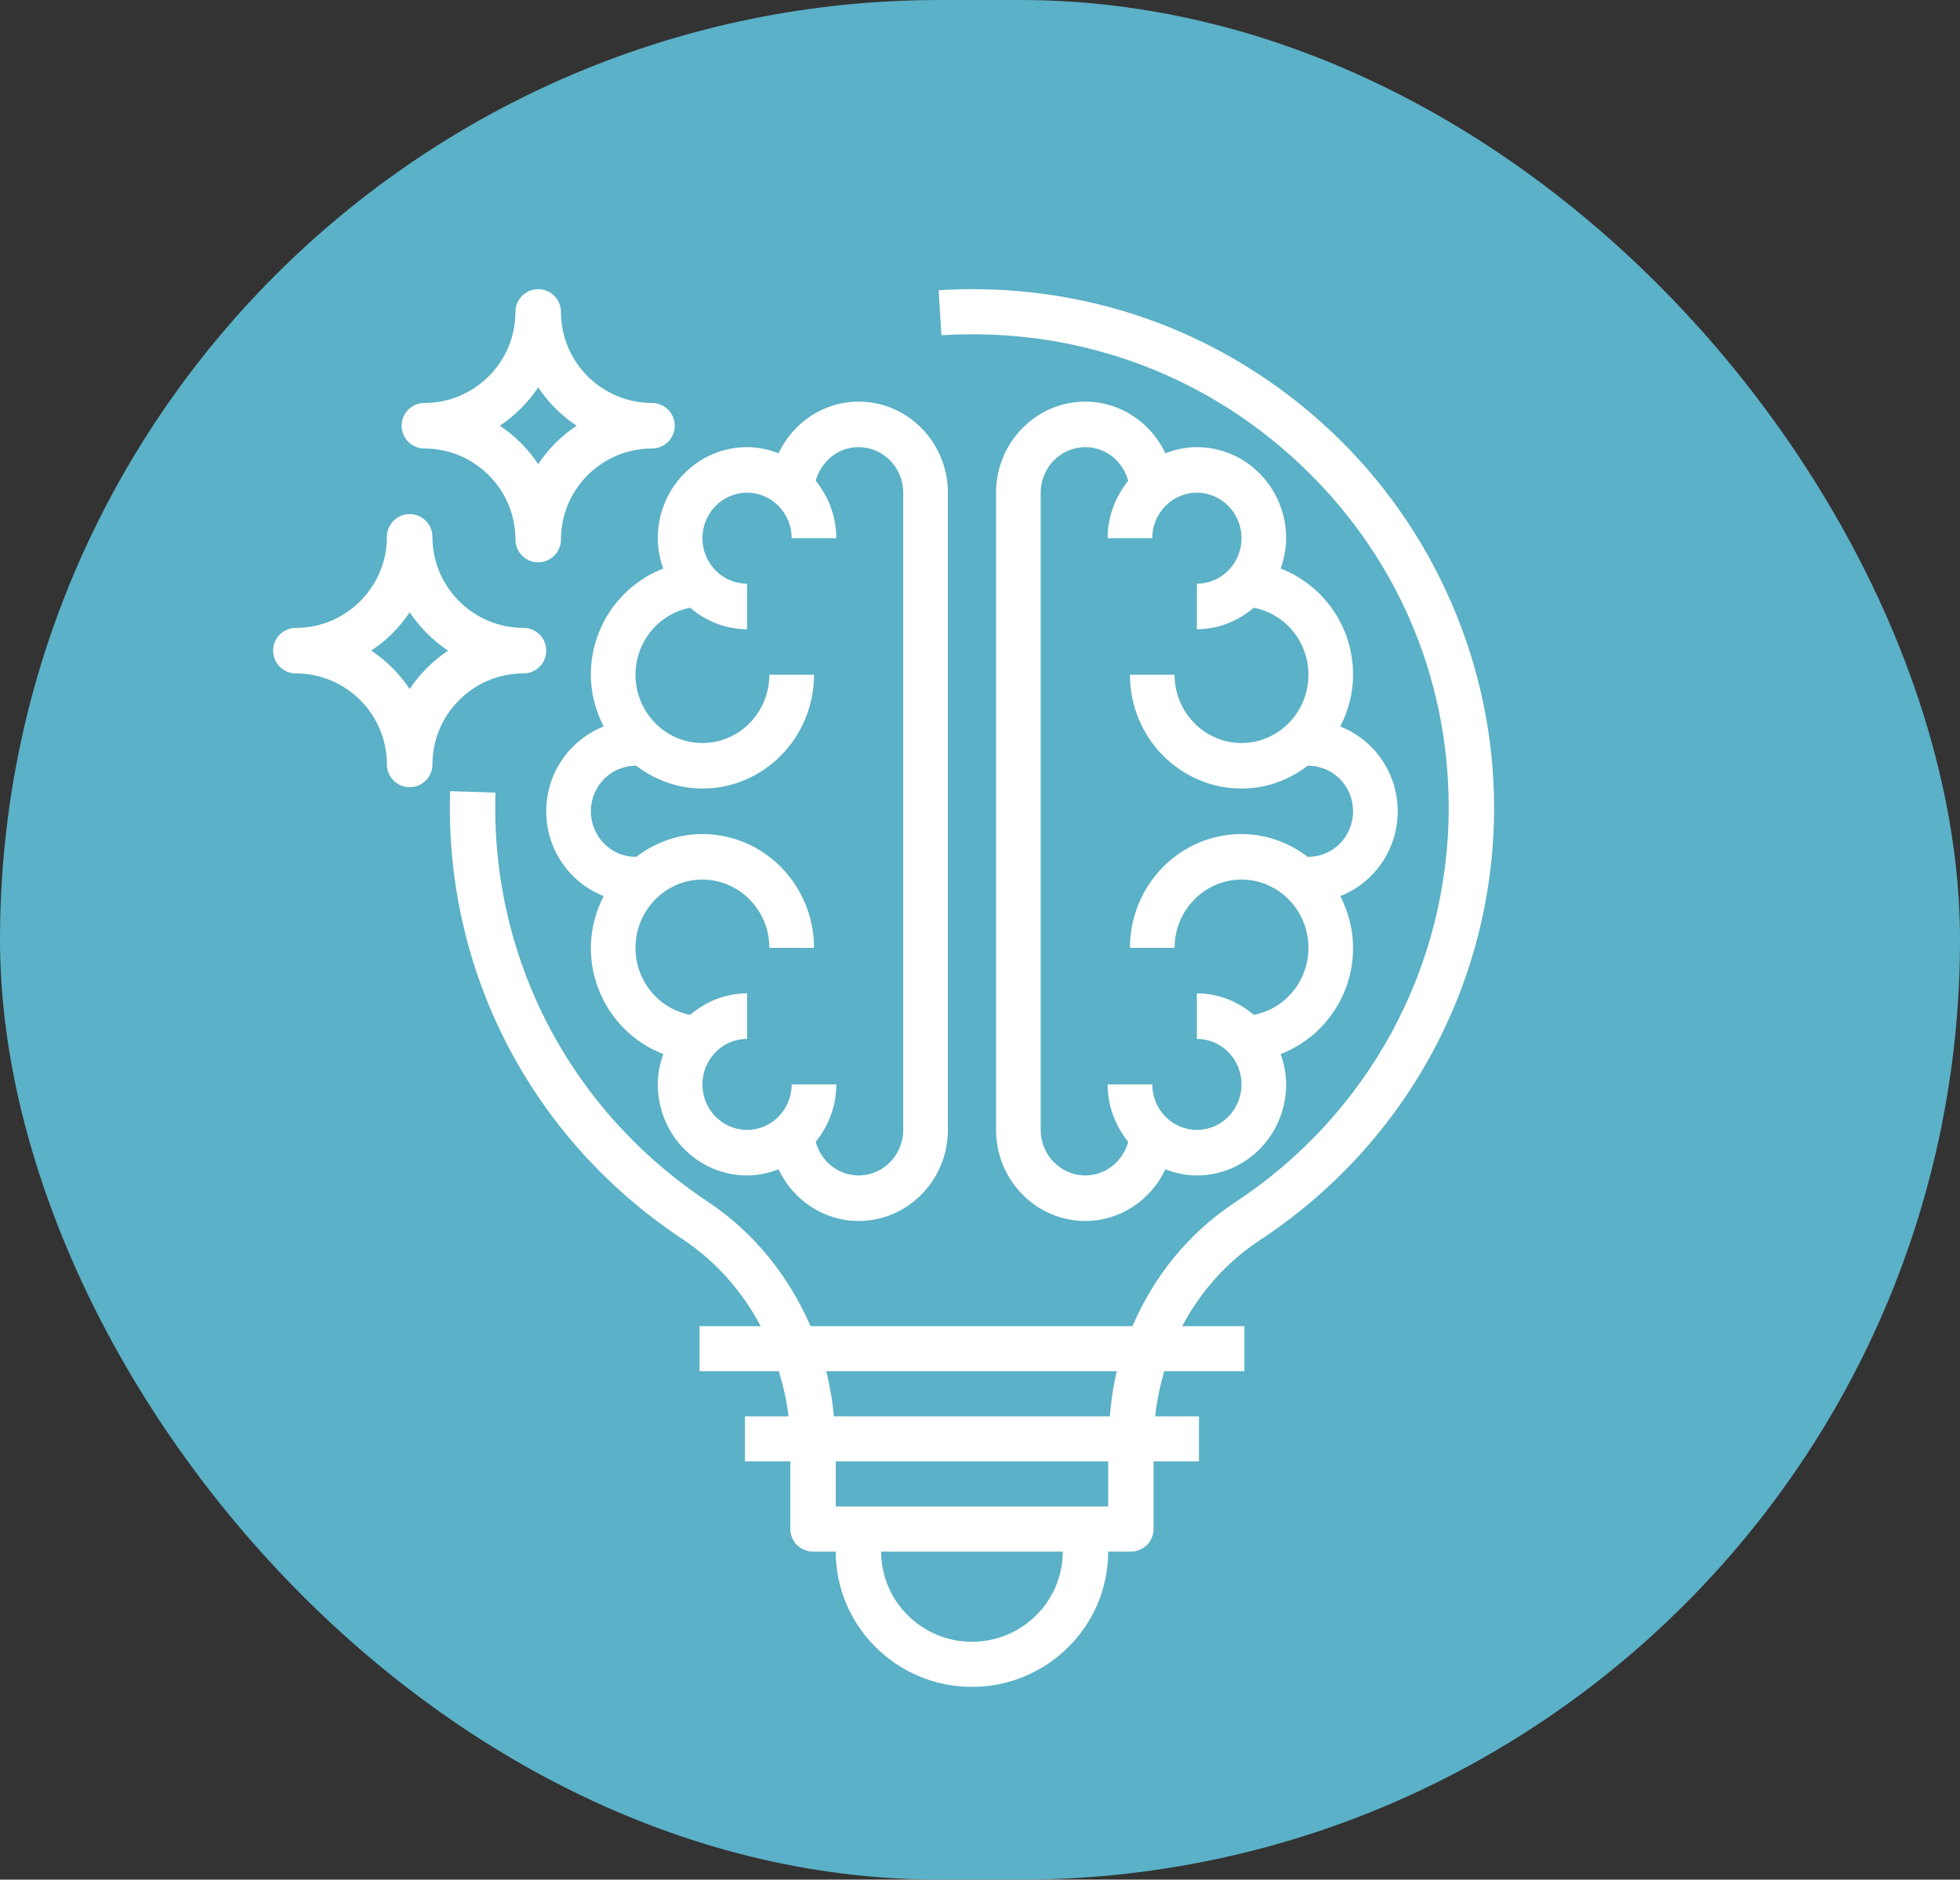
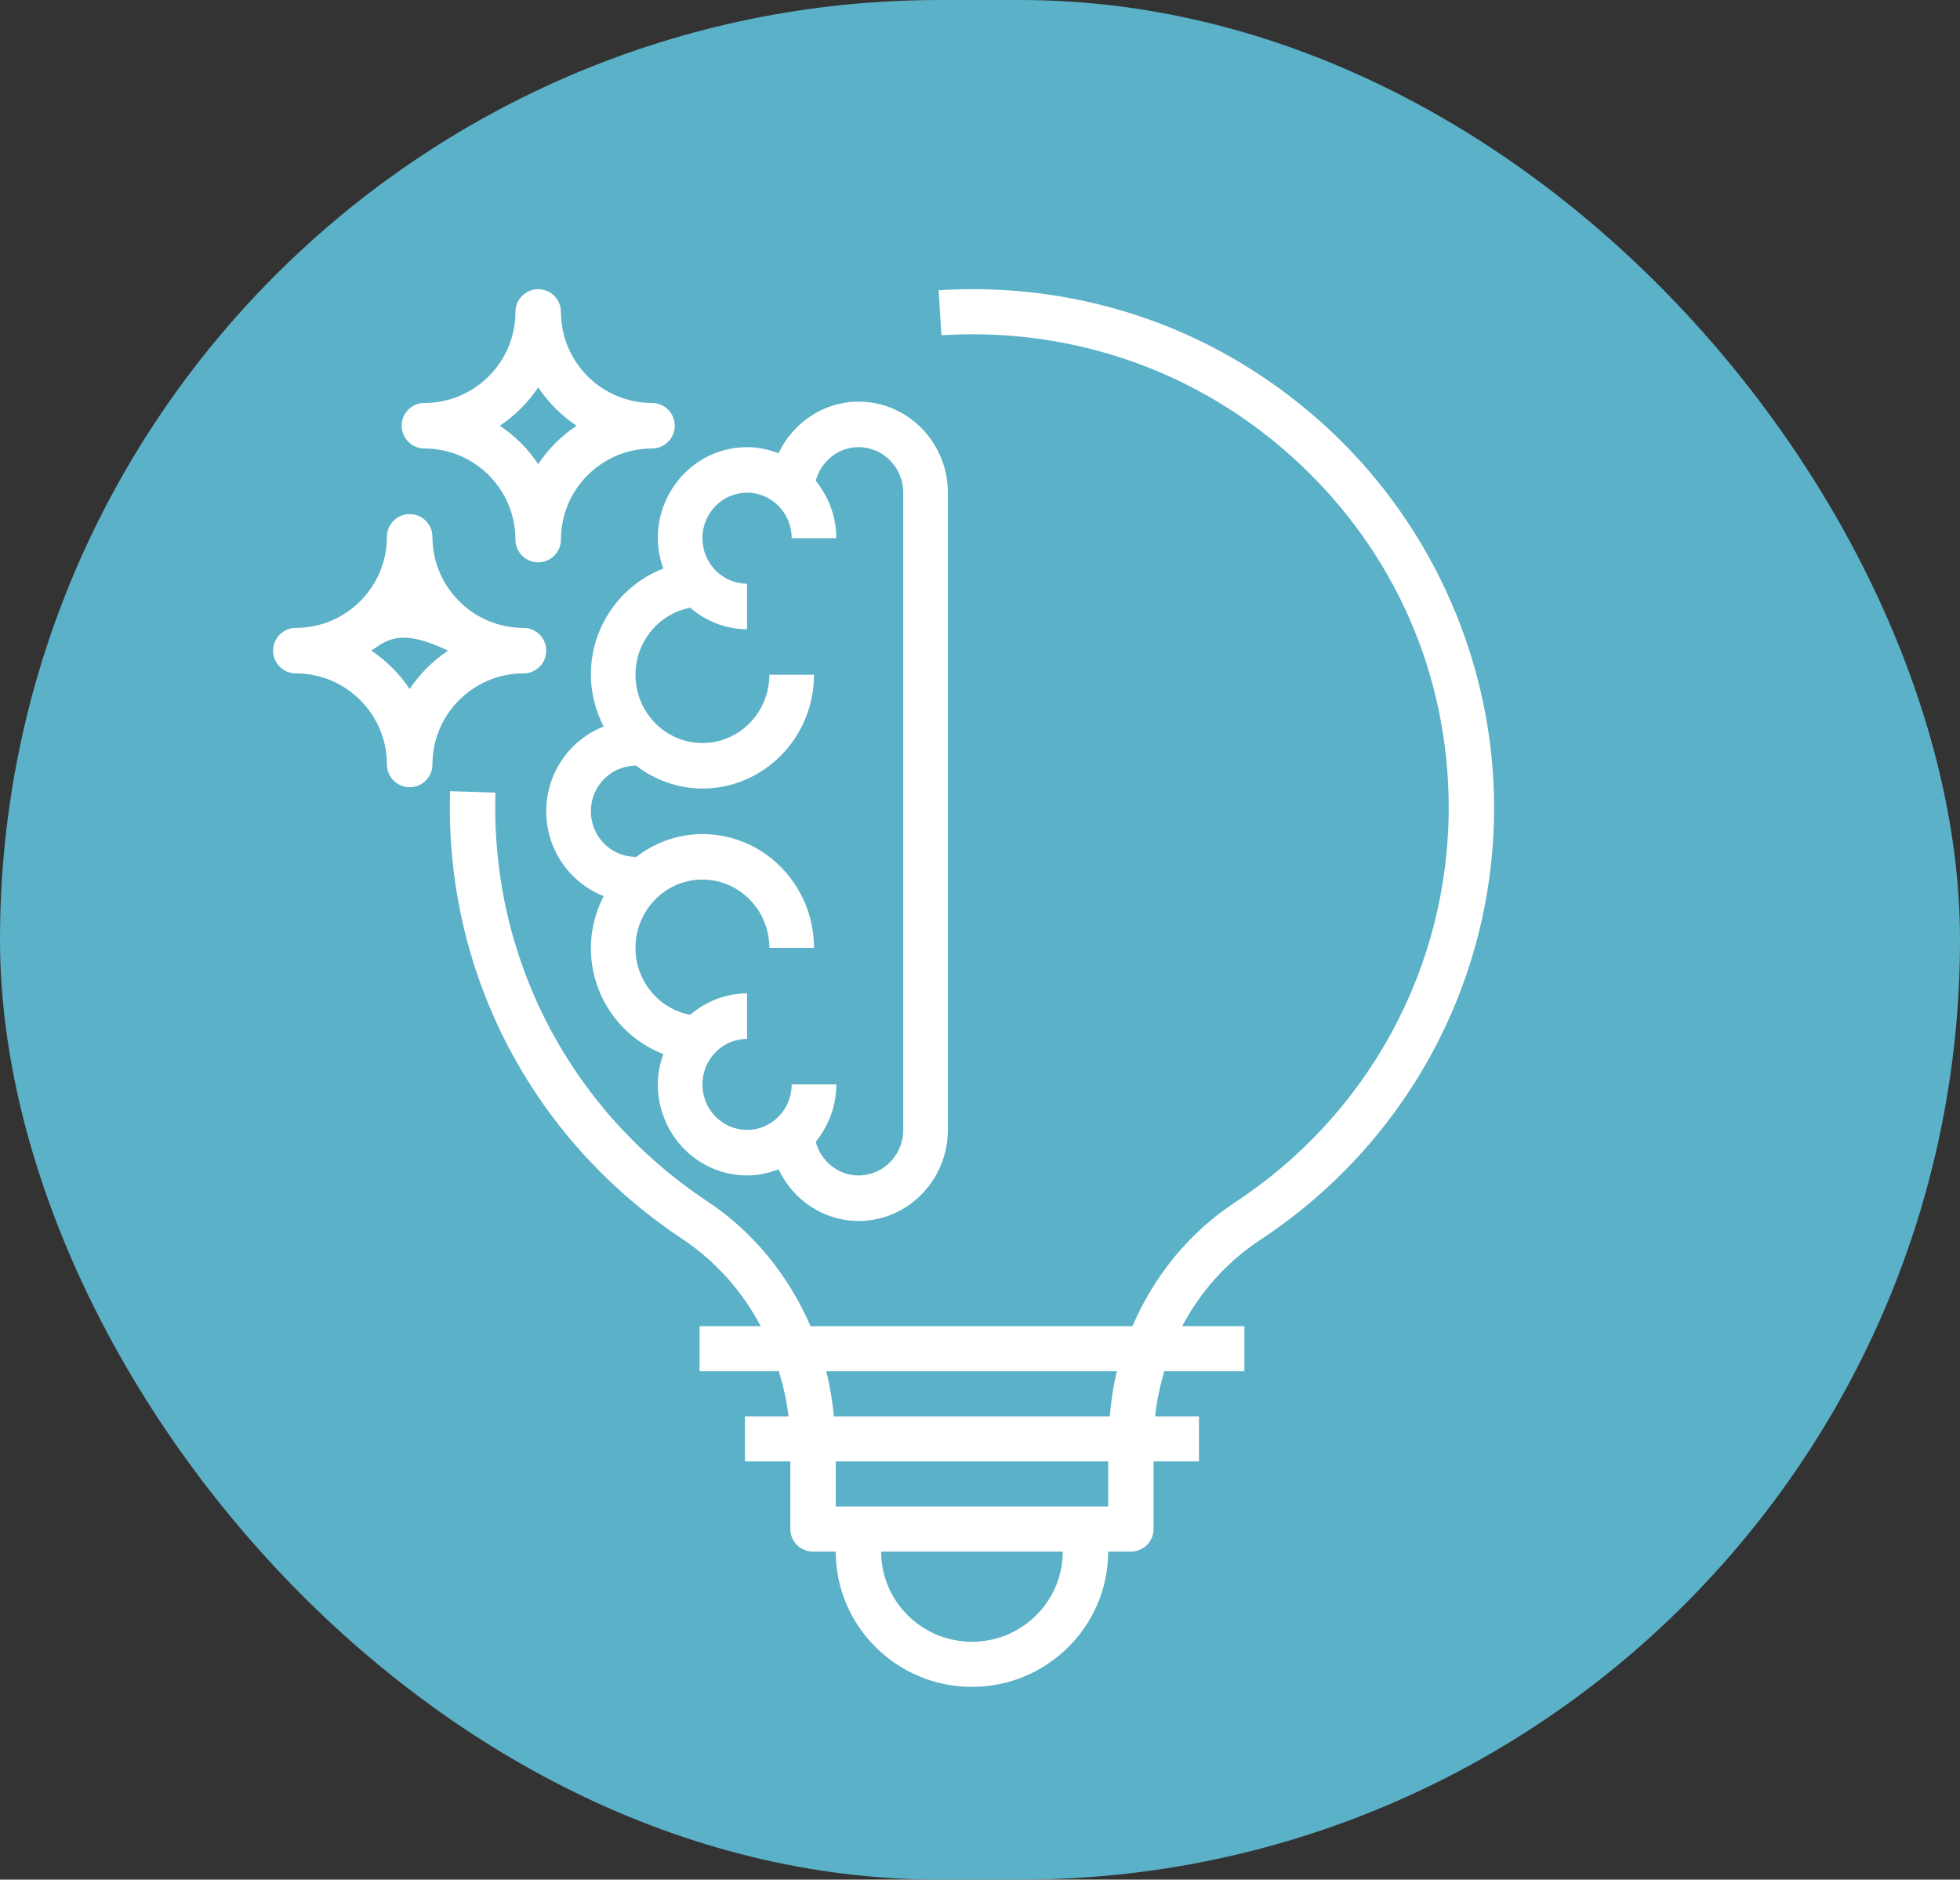
<svg xmlns="http://www.w3.org/2000/svg" width="122" height="117" viewBox="0 0 122 117" fill="none">
  <rect x="0" y="0" width="122" height="117" fill="#333333" stroke="none" />
  <rect width="122" height="117" rx="58.5" fill="#5BB1C7" />
  <path fill-rule="evenodd" clip-rule="evenodd" d="M36.778 42C36.778 38.972 38.66 36.402 41.286 35.39C41.078 34.796 40.944 34.166 40.944 33.5C40.944 30.375 43.436 27.833 46.5 27.833C47.192 27.833 47.847 27.979 48.459 28.215C49.358 26.32 51.246 25 53.444 25C56.508 25 59 27.542 59 30.667V70.333C59 73.459 56.508 76 53.444 76C51.246 76 49.358 74.68 48.459 72.785C47.847 73.021 47.192 73.167 46.5 73.167C43.436 73.167 40.944 70.625 40.944 67.5C40.944 66.835 41.078 66.204 41.286 65.61C38.66 64.599 36.778 62.029 36.778 59C36.778 57.834 37.082 56.749 37.574 55.777C35.491 54.96 34 52.911 34 50.5C34 48.089 35.491 46.04 37.574 45.224C37.082 44.252 36.778 43.166 36.778 42ZM49.278 33.5C49.278 31.937 48.032 30.667 46.5 30.667C44.968 30.667 43.722 31.937 43.722 33.5C43.722 35.063 44.968 36.333 46.5 36.333V39.167C45.147 39.167 43.922 38.651 42.959 37.83C41.025 38.197 39.556 39.923 39.556 42C39.556 44.344 41.425 46.25 43.722 46.25C46.02 46.25 47.889 44.344 47.889 42H50.667C50.667 45.906 47.552 49.083 43.722 49.083C42.153 49.083 40.719 48.53 39.556 47.63V47.667C38.024 47.667 36.778 48.937 36.778 50.5C36.778 52.063 38.024 53.333 39.556 53.333V53.371C40.719 52.471 42.153 51.917 43.722 51.917C47.552 51.917 50.667 55.094 50.667 59H47.889C47.889 56.657 46.02 54.75 43.722 54.75C41.425 54.75 39.556 56.657 39.556 59C39.556 61.077 41.025 62.804 42.959 63.171C43.922 62.349 45.147 61.833 46.5 61.833V64.667C44.968 64.667 43.722 65.937 43.722 67.5C43.722 69.063 44.968 70.333 46.5 70.333C48.032 70.333 49.278 69.063 49.278 67.5H52.056C52.056 68.862 51.562 70.097 50.775 71.074C51.097 72.276 52.165 73.167 53.444 73.167C54.976 73.167 56.222 71.896 56.222 70.333V30.667C56.222 29.104 54.976 27.833 53.444 27.833C52.165 27.833 51.097 28.725 50.775 29.926C51.562 30.903 52.056 32.139 52.056 33.5H49.278Z" fill="white" />
-   <path fill-rule="evenodd" clip-rule="evenodd" d="M72.542 28.215C73.153 27.979 73.808 27.833 74.5 27.833C77.564 27.833 80.056 30.375 80.056 33.5C80.056 34.166 79.923 34.796 79.714 35.39C82.34 36.402 84.222 38.972 84.222 42C84.222 43.166 83.918 44.252 83.427 45.224C85.51 46.04 87 48.089 87 50.5C87 52.911 85.51 54.96 83.427 55.777C83.918 56.749 84.222 57.834 84.222 59C84.222 62.029 82.34 64.599 79.714 65.61C79.923 66.204 80.056 66.835 80.056 67.5C80.056 70.625 77.564 73.167 74.5 73.167C73.808 73.167 73.153 73.021 72.542 72.785C71.641 74.68 69.754 76 67.556 76C64.492 76 62 73.459 62 70.333V30.667C62 27.542 64.492 25 67.556 25C69.754 25 71.641 26.32 72.542 28.215ZM77.278 46.25C79.575 46.25 81.444 44.344 81.444 42C81.444 39.923 79.975 38.197 78.042 37.83C77.078 38.651 75.853 39.167 74.5 39.167V36.333C76.032 36.333 77.278 35.063 77.278 33.5C77.278 31.937 76.032 30.667 74.5 30.667C72.968 30.667 71.722 31.937 71.722 33.5H68.944C68.944 32.139 69.438 30.903 70.225 29.926C69.903 28.725 68.835 27.833 67.556 27.833C66.024 27.833 64.778 29.104 64.778 30.667V70.333C64.778 71.896 66.024 73.167 67.556 73.167C68.835 73.167 69.903 72.276 70.225 71.074C69.438 70.097 68.944 68.862 68.944 67.5H71.722C71.722 69.063 72.968 70.333 74.5 70.333C76.032 70.333 77.278 69.063 77.278 67.5C77.278 65.937 76.032 64.667 74.5 64.667V61.833C75.853 61.833 77.078 62.349 78.042 63.171C79.975 62.804 81.444 61.077 81.444 59C81.444 56.657 79.575 54.75 77.278 54.75C74.981 54.75 73.111 56.657 73.111 59H70.333C70.333 55.094 73.449 51.917 77.278 51.917C78.847 51.917 80.281 52.471 81.444 53.371V53.333C82.976 53.333 84.222 52.063 84.222 50.5C84.222 48.937 82.976 47.667 81.444 47.667V47.63C80.281 48.53 78.847 49.083 77.278 49.083C73.449 49.083 70.333 45.906 70.333 42H73.111C73.111 44.344 74.981 46.25 77.278 46.25Z" fill="white" />
  <path fill-rule="evenodd" clip-rule="evenodd" d="M58.424 18.066C67.5 17.499 76.148 20.589 82.751 26.752C89.264 32.829 93 41.404 93 50.275C93 61.12 87.555 71.178 78.437 77.183C76.372 78.541 74.725 80.394 73.586 82.549H77.456V85.355H72.471C72.203 86.263 72.003 87.198 71.903 88.162H74.63V90.968H71.804V95.178C71.804 95.954 71.171 96.581 70.391 96.581H68.978C68.978 101.224 65.175 105 60.499 105C55.824 105 52.021 101.224 52.021 96.581H50.608C49.828 96.581 49.195 95.954 49.195 95.178V90.968H46.369V88.162H49.083C48.972 87.196 48.753 86.264 48.479 85.355H43.543V82.549H47.351C46.196 80.37 44.539 78.494 42.464 77.116C33.066 70.881 27.664 60.463 28.016 49.248L30.841 49.335C30.52 59.576 35.451 69.088 44.033 74.784C46.91 76.692 49.092 79.409 50.45 82.549H70.49C71.829 79.431 74.003 76.734 76.875 74.843C85.203 69.363 90.174 60.179 90.174 50.275C90.174 42.056 86.85 34.427 80.816 28.797C74.785 23.171 66.892 20.355 58.599 20.866L58.424 18.066ZM54.847 96.581C54.847 99.676 57.382 102.194 60.499 102.194C63.617 102.194 66.152 99.676 66.152 96.581H54.847ZM68.978 93.774H52.021V90.968H68.978V93.774ZM51.908 88.162H69.079C69.163 87.209 69.293 86.266 69.518 85.355H51.429C51.661 86.268 51.813 87.206 51.908 88.162Z" fill="white" />
  <path fill-rule="evenodd" clip-rule="evenodd" d="M32.083 33.583C32.083 30.459 29.542 27.917 26.417 27.917C25.635 27.917 25 27.284 25 26.5C25 25.717 25.635 25.083 26.417 25.083C29.542 25.083 32.083 22.542 32.083 19.417C32.083 18.634 32.718 18 33.5 18C34.282 18 34.917 18.634 34.917 19.417C34.917 22.542 37.458 25.083 40.583 25.083C41.366 25.083 42 25.717 42 26.5C42 27.284 41.366 27.917 40.583 27.917C37.458 27.917 34.917 30.459 34.917 33.583C34.917 34.367 34.282 35 33.5 35C32.718 35 32.083 34.367 32.083 33.583ZM35.89 26.5C34.944 25.871 34.13 25.056 33.5 24.11C32.871 25.056 32.056 25.871 31.11 26.5C32.056 27.13 32.871 27.944 33.5 28.89C34.13 27.944 34.944 27.13 35.89 26.5Z" fill="white" />
-   <path fill-rule="evenodd" clip-rule="evenodd" d="M34 40.5C34 41.284 33.366 41.917 32.583 41.917C29.458 41.917 26.917 44.459 26.917 47.583C26.917 48.367 26.282 49 25.5 49C24.718 49 24.083 48.367 24.083 47.583C24.083 44.459 21.542 41.917 18.417 41.917C17.635 41.917 17 41.284 17 40.5C17 39.717 17.635 39.083 18.417 39.083C21.542 39.083 24.083 36.542 24.083 33.417C24.083 32.634 24.718 32 25.5 32C26.282 32 26.917 32.634 26.917 33.417C26.917 36.542 29.458 39.083 32.583 39.083C33.366 39.083 34 39.717 34 40.5ZM23.11 40.5C24.056 41.13 24.871 41.944 25.5 42.89C26.13 41.944 26.944 41.13 27.89 40.5C26.944 39.87 26.13 39.056 25.5 38.11C24.87 39.056 24.056 39.871 23.11 40.5Z" fill="white" />
+   <path fill-rule="evenodd" clip-rule="evenodd" d="M34 40.5C34 41.284 33.366 41.917 32.583 41.917C29.458 41.917 26.917 44.459 26.917 47.583C26.917 48.367 26.282 49 25.5 49C24.718 49 24.083 48.367 24.083 47.583C24.083 44.459 21.542 41.917 18.417 41.917C17.635 41.917 17 41.284 17 40.5C17 39.717 17.635 39.083 18.417 39.083C21.542 39.083 24.083 36.542 24.083 33.417C24.083 32.634 24.718 32 25.5 32C26.282 32 26.917 32.634 26.917 33.417C26.917 36.542 29.458 39.083 32.583 39.083C33.366 39.083 34 39.717 34 40.5ZM23.11 40.5C24.056 41.13 24.871 41.944 25.5 42.89C26.13 41.944 26.944 41.13 27.89 40.5C24.87 39.056 24.056 39.871 23.11 40.5Z" fill="white" />
</svg>